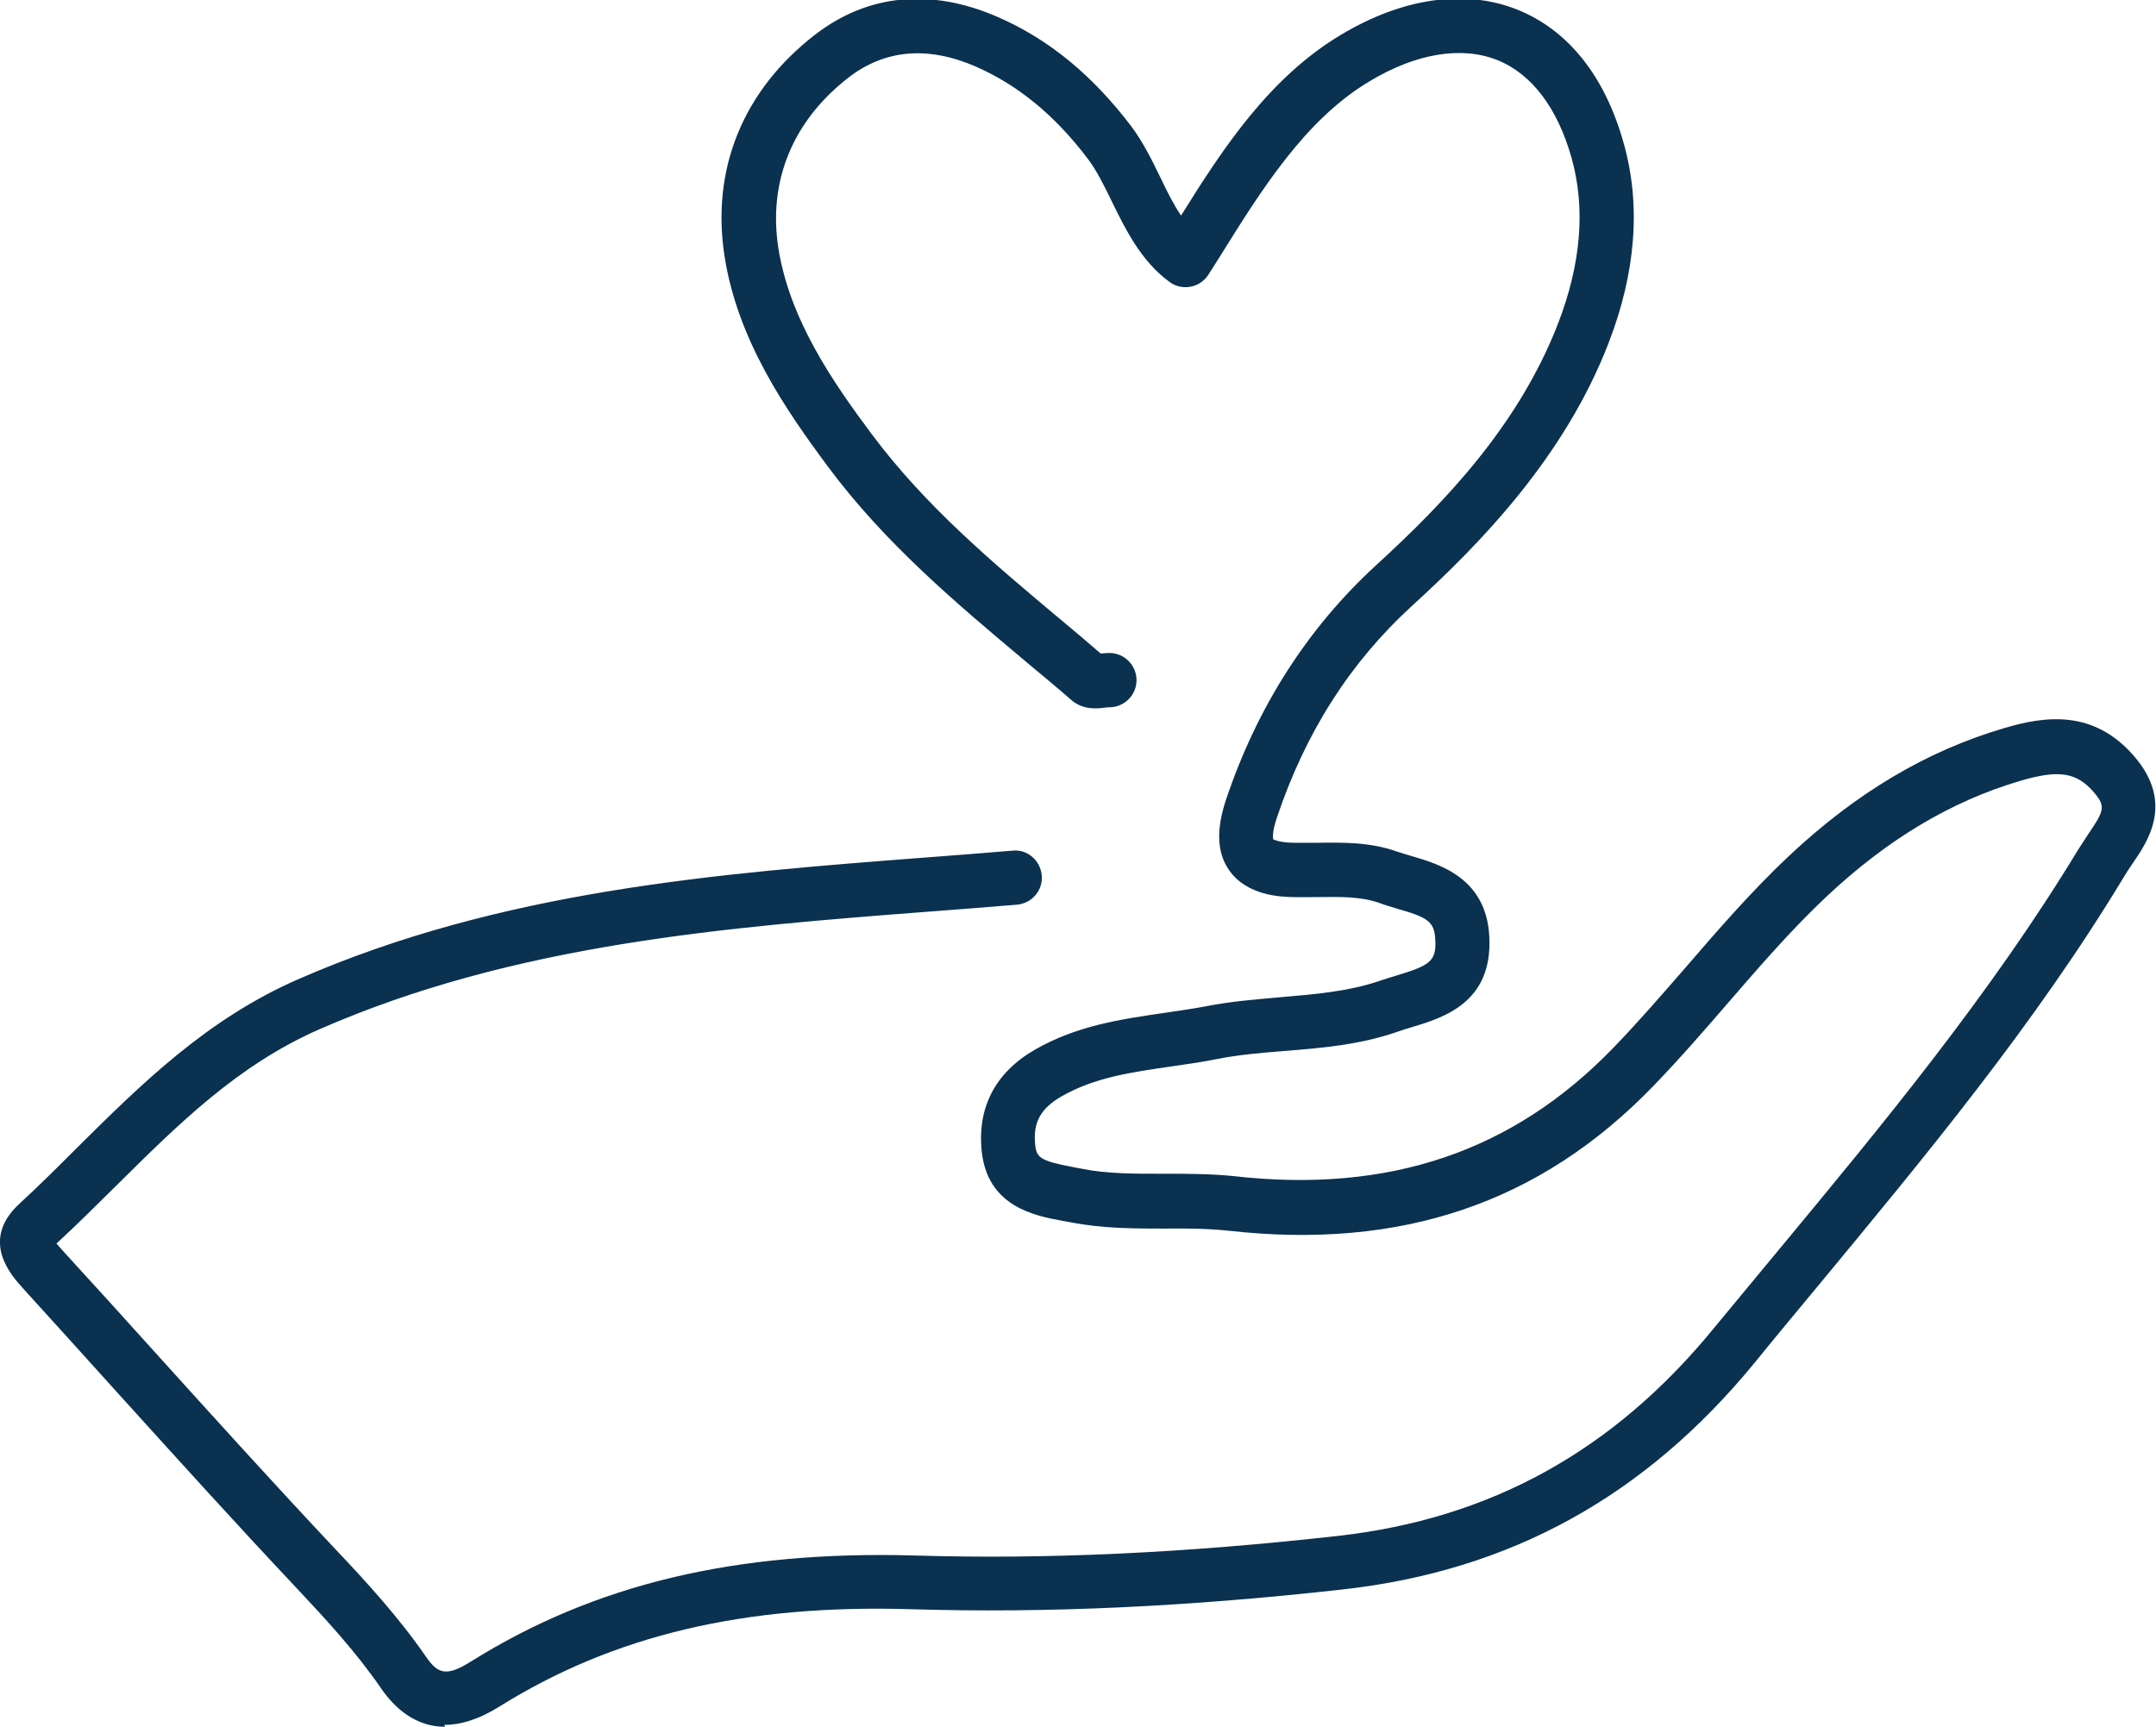
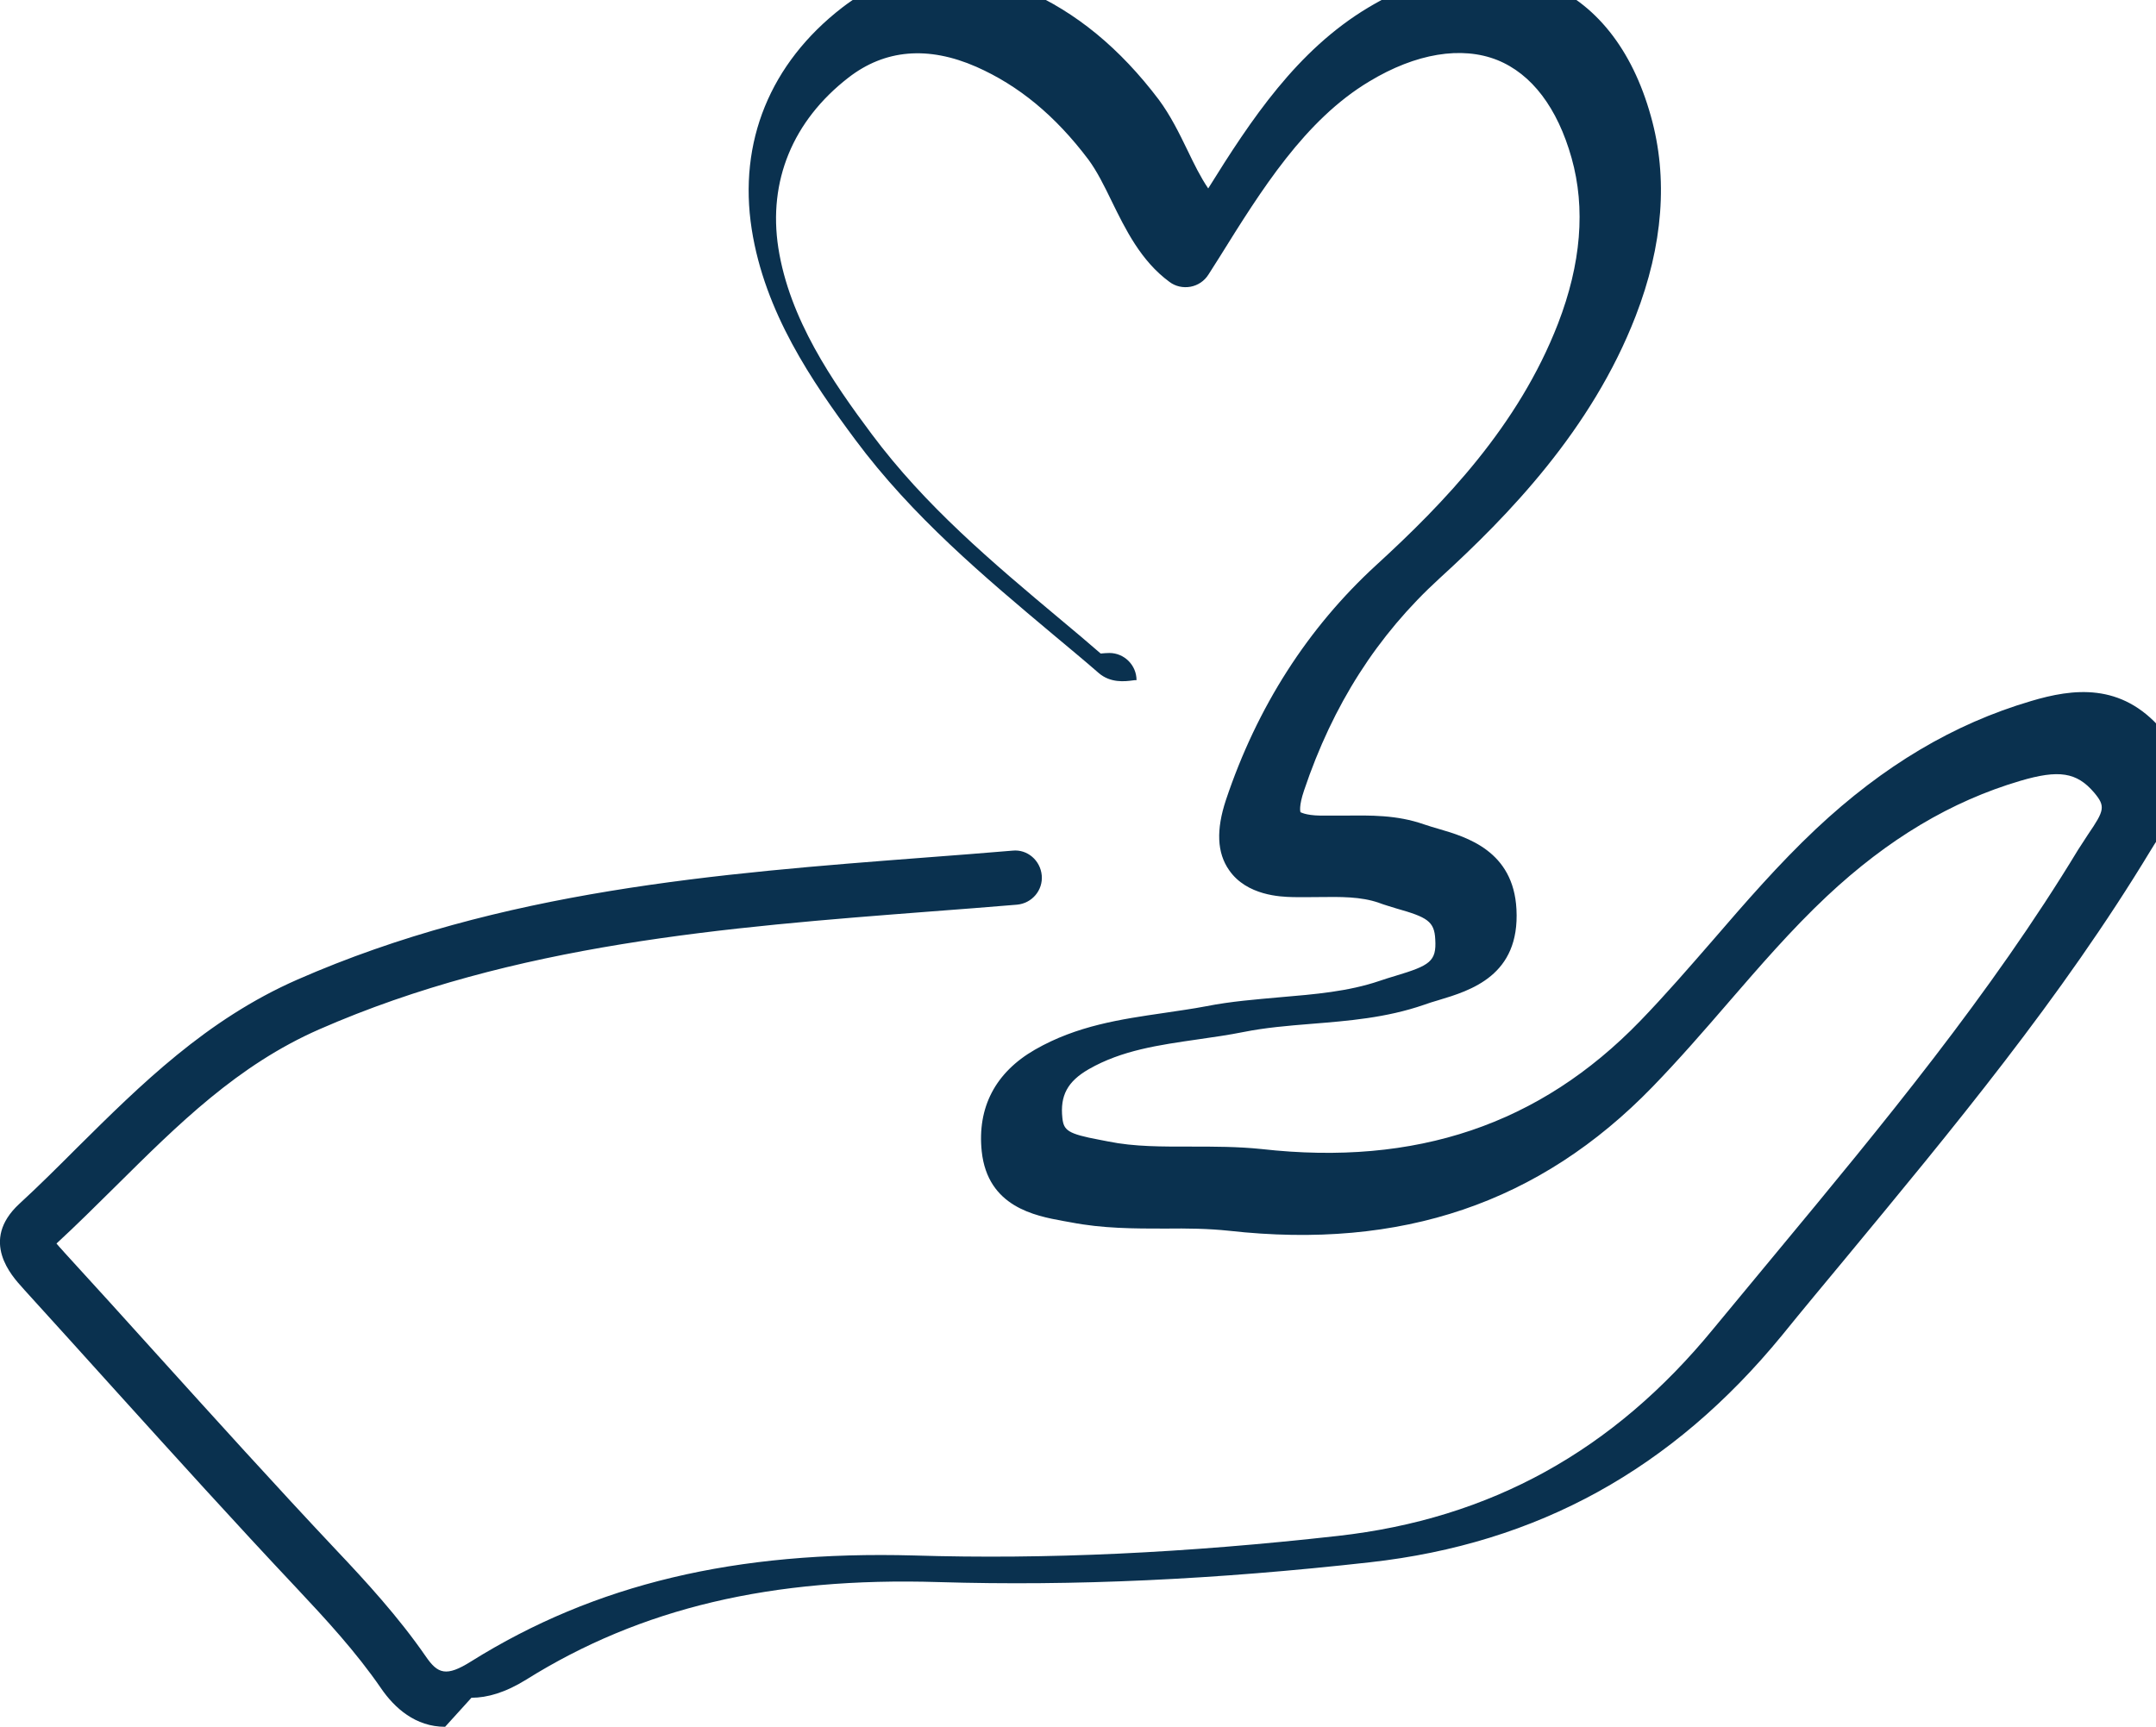
<svg xmlns="http://www.w3.org/2000/svg" id="Layer_2" viewBox="0 0 79.39 63.6">
  <defs>
    <style>.cls-1{fill:#0a314f;}</style>
  </defs>
  <g id="Layer_1-2">
-     <path class="cls-1" d="m16.39,63.6c-1.09,0-1.86-.69-2.36-1.42-.92-1.34-2.04-2.55-3.1-3.68-2.27-2.41-4.52-4.9-6.7-7.31-1.11-1.23-2.22-2.46-3.33-3.68l-.07-.08c-.39-.43-1.59-1.73-.12-3.09.73-.67,1.43-1.37,2.13-2.07,2.34-2.32,4.76-4.72,8.11-6.19,7.5-3.29,15.47-3.91,23.17-4.5,1.05-.08,2.11-.16,3.16-.25.55-.06,1.03.36,1.08.91.05.55-.36,1.03-.91,1.08-1.06.09-2.12.17-3.17.25-7.54.58-15.33,1.19-22.52,4.34-3.01,1.32-5.19,3.49-7.5,5.78-.72.71-1.44,1.43-2.18,2.11,0,0,0,0,0,0,.07.08.16.19.23.26l.07.08c1.12,1.22,2.23,2.45,3.34,3.68,2.17,2.4,4.42,4.89,6.67,7.28,1.07,1.13,2.29,2.46,3.29,3.91.44.64.75.76,1.67.18,4.56-2.85,9.74-4.08,16.31-3.9,4.88.15,9.98-.09,15.6-.72,5.62-.63,10.15-3.13,13.84-7.64.77-.93,1.54-1.86,2.31-2.79,3.89-4.69,7.9-9.54,11.11-14.84.12-.19.25-.38.37-.57.6-.88.65-1.03.22-1.54-.64-.75-1.3-.85-2.72-.43-2.54.75-4.87,2.14-7.12,4.25-1.3,1.22-2.49,2.6-3.65,3.94-.88,1.02-1.8,2.08-2.77,3.08-4.15,4.28-9.25,6.01-15.6,5.3-.76-.08-1.53-.09-2.35-.08-1.13,0-2.29,0-3.47-.23l-.28-.05c-1.04-.19-2.78-.52-3-2.56-.17-1.62.5-2.91,1.96-3.75,1.55-.89,3.17-1.12,4.74-1.35.52-.08,1.05-.15,1.57-.25.91-.18,1.83-.25,2.71-.33,1.29-.11,2.51-.21,3.66-.6.2-.07.4-.13.6-.19,1.26-.38,1.51-.53,1.46-1.34-.03-.67-.3-.82-1.43-1.14-.22-.07-.44-.13-.65-.21-.66-.23-1.41-.22-2.21-.21-.33,0-.66.01-.98,0-.41-.01-1.67-.05-2.32-.99-.45-.64-.48-1.49-.12-2.58,1.15-3.44,3.02-6.35,5.54-8.66,2.49-2.28,5.23-5.12,6.69-8.89.85-2.2,1.02-4.25.5-6.1-.52-1.85-1.47-3.1-2.74-3.61-1.31-.52-2.99-.25-4.71.79-2.37,1.42-3.97,3.99-5.52,6.48l-.4.63c-.15.24-.39.4-.66.45-.27.05-.56-.01-.78-.18-1.05-.77-1.62-1.94-2.12-2.96-.28-.58-.55-1.12-.86-1.54-1.22-1.62-2.57-2.73-4.13-3.42-1.78-.78-3.37-.64-4.71.4-2.05,1.59-2.96,3.81-2.58,6.27.41,2.62,1.99,4.92,3.44,6.86,1.97,2.64,4.4,4.69,6.98,6.85.49.41.97.81,1.45,1.23.11-.01.22-.02.32-.02.55,0,1,.45,1,1s-.45,1-1,1c-.04,0-.09,0-.14.01-.29.04-.82.1-1.25-.27-.55-.48-1.11-.94-1.67-1.41-2.55-2.14-5.19-4.35-7.3-7.19-1.59-2.14-3.33-4.68-3.81-7.75-.5-3.21.68-6.11,3.33-8.16,1.94-1.5,4.27-1.73,6.74-.65,1.88.82,3.49,2.15,4.92,4.04.43.58.75,1.23,1.06,1.87.24.5.48.99.76,1.4,1.58-2.54,3.27-5.09,5.89-6.66,2.27-1.36,4.57-1.69,6.48-.93,1.88.75,3.24,2.45,3.93,4.93.64,2.27.45,4.75-.56,7.36-1.62,4.19-4.7,7.36-7.21,9.65-2.31,2.11-3.94,4.67-5,7.82-.2.59-.14.79-.13.81,0-.02.14.11.74.12.3,0,.59,0,.89,0,.94-.01,1.91-.03,2.91.32.18.06.37.12.55.17,1.03.3,2.75.81,2.86,2.96.13,2.44-1.68,2.99-2.88,3.35-.18.05-.36.11-.53.17-1.39.48-2.79.59-4.15.7-.87.07-1.69.14-2.49.3-.55.11-1.11.19-1.67.27-1.45.21-2.81.4-4.03,1.1-.78.45-1.06.97-.97,1.8.05.45.19.58,1.37.8l.31.06c.98.2,2,.19,3.07.19.84,0,1.71,0,2.58.09,5.69.64,10.25-.9,13.94-4.71.93-.96,1.82-1.99,2.69-2.99,1.19-1.38,2.42-2.8,3.79-4.09,2.48-2.33,5.07-3.87,7.92-4.71,1.54-.46,3.32-.69,4.81,1.05,1.46,1.71.49,3.12-.09,3.96-.11.16-.21.31-.31.48-3.28,5.43-7.35,10.33-11.28,15.08-.77.93-1.54,1.85-2.3,2.79-4.04,4.93-9,7.67-15.17,8.36-5.71.64-10.91.88-15.88.73-6.16-.19-10.98.96-15.19,3.59-.77.48-1.44.67-2.02.67Zm24.39-39.28s0,0,0,0c0,0,0,0,0,0Z" />
+     <path class="cls-1" d="m16.39,63.6c-1.09,0-1.86-.69-2.36-1.42-.92-1.34-2.04-2.55-3.1-3.68-2.27-2.41-4.52-4.9-6.7-7.31-1.11-1.23-2.22-2.46-3.33-3.68l-.07-.08c-.39-.43-1.59-1.73-.12-3.09.73-.67,1.43-1.37,2.13-2.07,2.34-2.32,4.76-4.72,8.11-6.19,7.5-3.29,15.47-3.91,23.17-4.5,1.05-.08,2.11-.16,3.16-.25.55-.06,1.03.36,1.08.91.05.55-.36,1.03-.91,1.08-1.06.09-2.12.17-3.17.25-7.54.58-15.33,1.19-22.52,4.34-3.01,1.32-5.19,3.49-7.5,5.78-.72.71-1.44,1.43-2.18,2.11,0,0,0,0,0,0,.07.08.16.19.23.26l.07.08c1.12,1.22,2.23,2.45,3.34,3.68,2.17,2.4,4.42,4.89,6.67,7.28,1.07,1.13,2.29,2.46,3.29,3.91.44.64.75.76,1.67.18,4.56-2.85,9.74-4.08,16.31-3.9,4.88.15,9.98-.09,15.6-.72,5.62-.63,10.15-3.13,13.84-7.64.77-.93,1.54-1.86,2.31-2.79,3.89-4.69,7.9-9.54,11.11-14.84.12-.19.25-.38.37-.57.6-.88.65-1.03.22-1.54-.64-.75-1.3-.85-2.72-.43-2.54.75-4.87,2.14-7.12,4.25-1.3,1.22-2.49,2.6-3.65,3.94-.88,1.02-1.8,2.08-2.77,3.08-4.15,4.28-9.25,6.01-15.6,5.3-.76-.08-1.53-.09-2.35-.08-1.13,0-2.29,0-3.47-.23l-.28-.05c-1.04-.19-2.78-.52-3-2.56-.17-1.62.5-2.91,1.96-3.75,1.55-.89,3.17-1.12,4.74-1.35.52-.08,1.05-.15,1.57-.25.91-.18,1.83-.25,2.71-.33,1.29-.11,2.51-.21,3.66-.6.2-.07.4-.13.6-.19,1.26-.38,1.51-.53,1.46-1.34-.03-.67-.3-.82-1.43-1.14-.22-.07-.44-.13-.65-.21-.66-.23-1.41-.22-2.21-.21-.33,0-.66.01-.98,0-.41-.01-1.67-.05-2.32-.99-.45-.64-.48-1.49-.12-2.58,1.15-3.44,3.02-6.35,5.54-8.66,2.49-2.28,5.23-5.12,6.69-8.89.85-2.2,1.02-4.25.5-6.1-.52-1.85-1.47-3.1-2.74-3.61-1.31-.52-2.99-.25-4.71.79-2.37,1.42-3.97,3.99-5.52,6.48l-.4.63c-.15.24-.39.4-.66.45-.27.05-.56-.01-.78-.18-1.05-.77-1.62-1.94-2.12-2.96-.28-.58-.55-1.12-.86-1.54-1.22-1.62-2.57-2.73-4.13-3.42-1.78-.78-3.37-.64-4.71.4-2.05,1.59-2.96,3.81-2.58,6.27.41,2.62,1.99,4.92,3.44,6.86,1.97,2.64,4.4,4.69,6.98,6.85.49.41.97.81,1.45,1.23.11-.01.22-.02.32-.02.55,0,1,.45,1,1c-.04,0-.09,0-.14.01-.29.04-.82.1-1.25-.27-.55-.48-1.11-.94-1.67-1.41-2.55-2.14-5.19-4.35-7.3-7.19-1.59-2.14-3.33-4.68-3.81-7.75-.5-3.21.68-6.11,3.33-8.16,1.94-1.5,4.27-1.73,6.74-.65,1.88.82,3.49,2.15,4.92,4.04.43.58.75,1.23,1.06,1.87.24.5.48.99.76,1.4,1.58-2.54,3.27-5.09,5.89-6.66,2.27-1.36,4.57-1.69,6.48-.93,1.88.75,3.24,2.45,3.93,4.93.64,2.27.45,4.75-.56,7.36-1.62,4.19-4.7,7.36-7.21,9.65-2.31,2.11-3.94,4.67-5,7.82-.2.59-.14.79-.13.81,0-.02.14.11.74.12.3,0,.59,0,.89,0,.94-.01,1.91-.03,2.91.32.18.06.37.12.55.17,1.03.3,2.75.81,2.86,2.96.13,2.44-1.68,2.99-2.88,3.35-.18.05-.36.11-.53.17-1.39.48-2.79.59-4.15.7-.87.07-1.69.14-2.49.3-.55.11-1.11.19-1.67.27-1.45.21-2.81.4-4.03,1.1-.78.45-1.06.97-.97,1.8.05.45.19.58,1.37.8l.31.06c.98.2,2,.19,3.07.19.84,0,1.71,0,2.58.09,5.69.64,10.25-.9,13.94-4.71.93-.96,1.82-1.99,2.69-2.99,1.19-1.38,2.42-2.8,3.79-4.09,2.48-2.33,5.07-3.87,7.92-4.71,1.54-.46,3.32-.69,4.81,1.05,1.46,1.71.49,3.12-.09,3.96-.11.16-.21.31-.31.48-3.28,5.43-7.35,10.33-11.28,15.08-.77.93-1.54,1.85-2.3,2.79-4.04,4.93-9,7.67-15.17,8.36-5.71.64-10.91.88-15.88.73-6.16-.19-10.98.96-15.19,3.59-.77.48-1.44.67-2.02.67Zm24.39-39.28s0,0,0,0c0,0,0,0,0,0Z" />
  </g>
</svg>